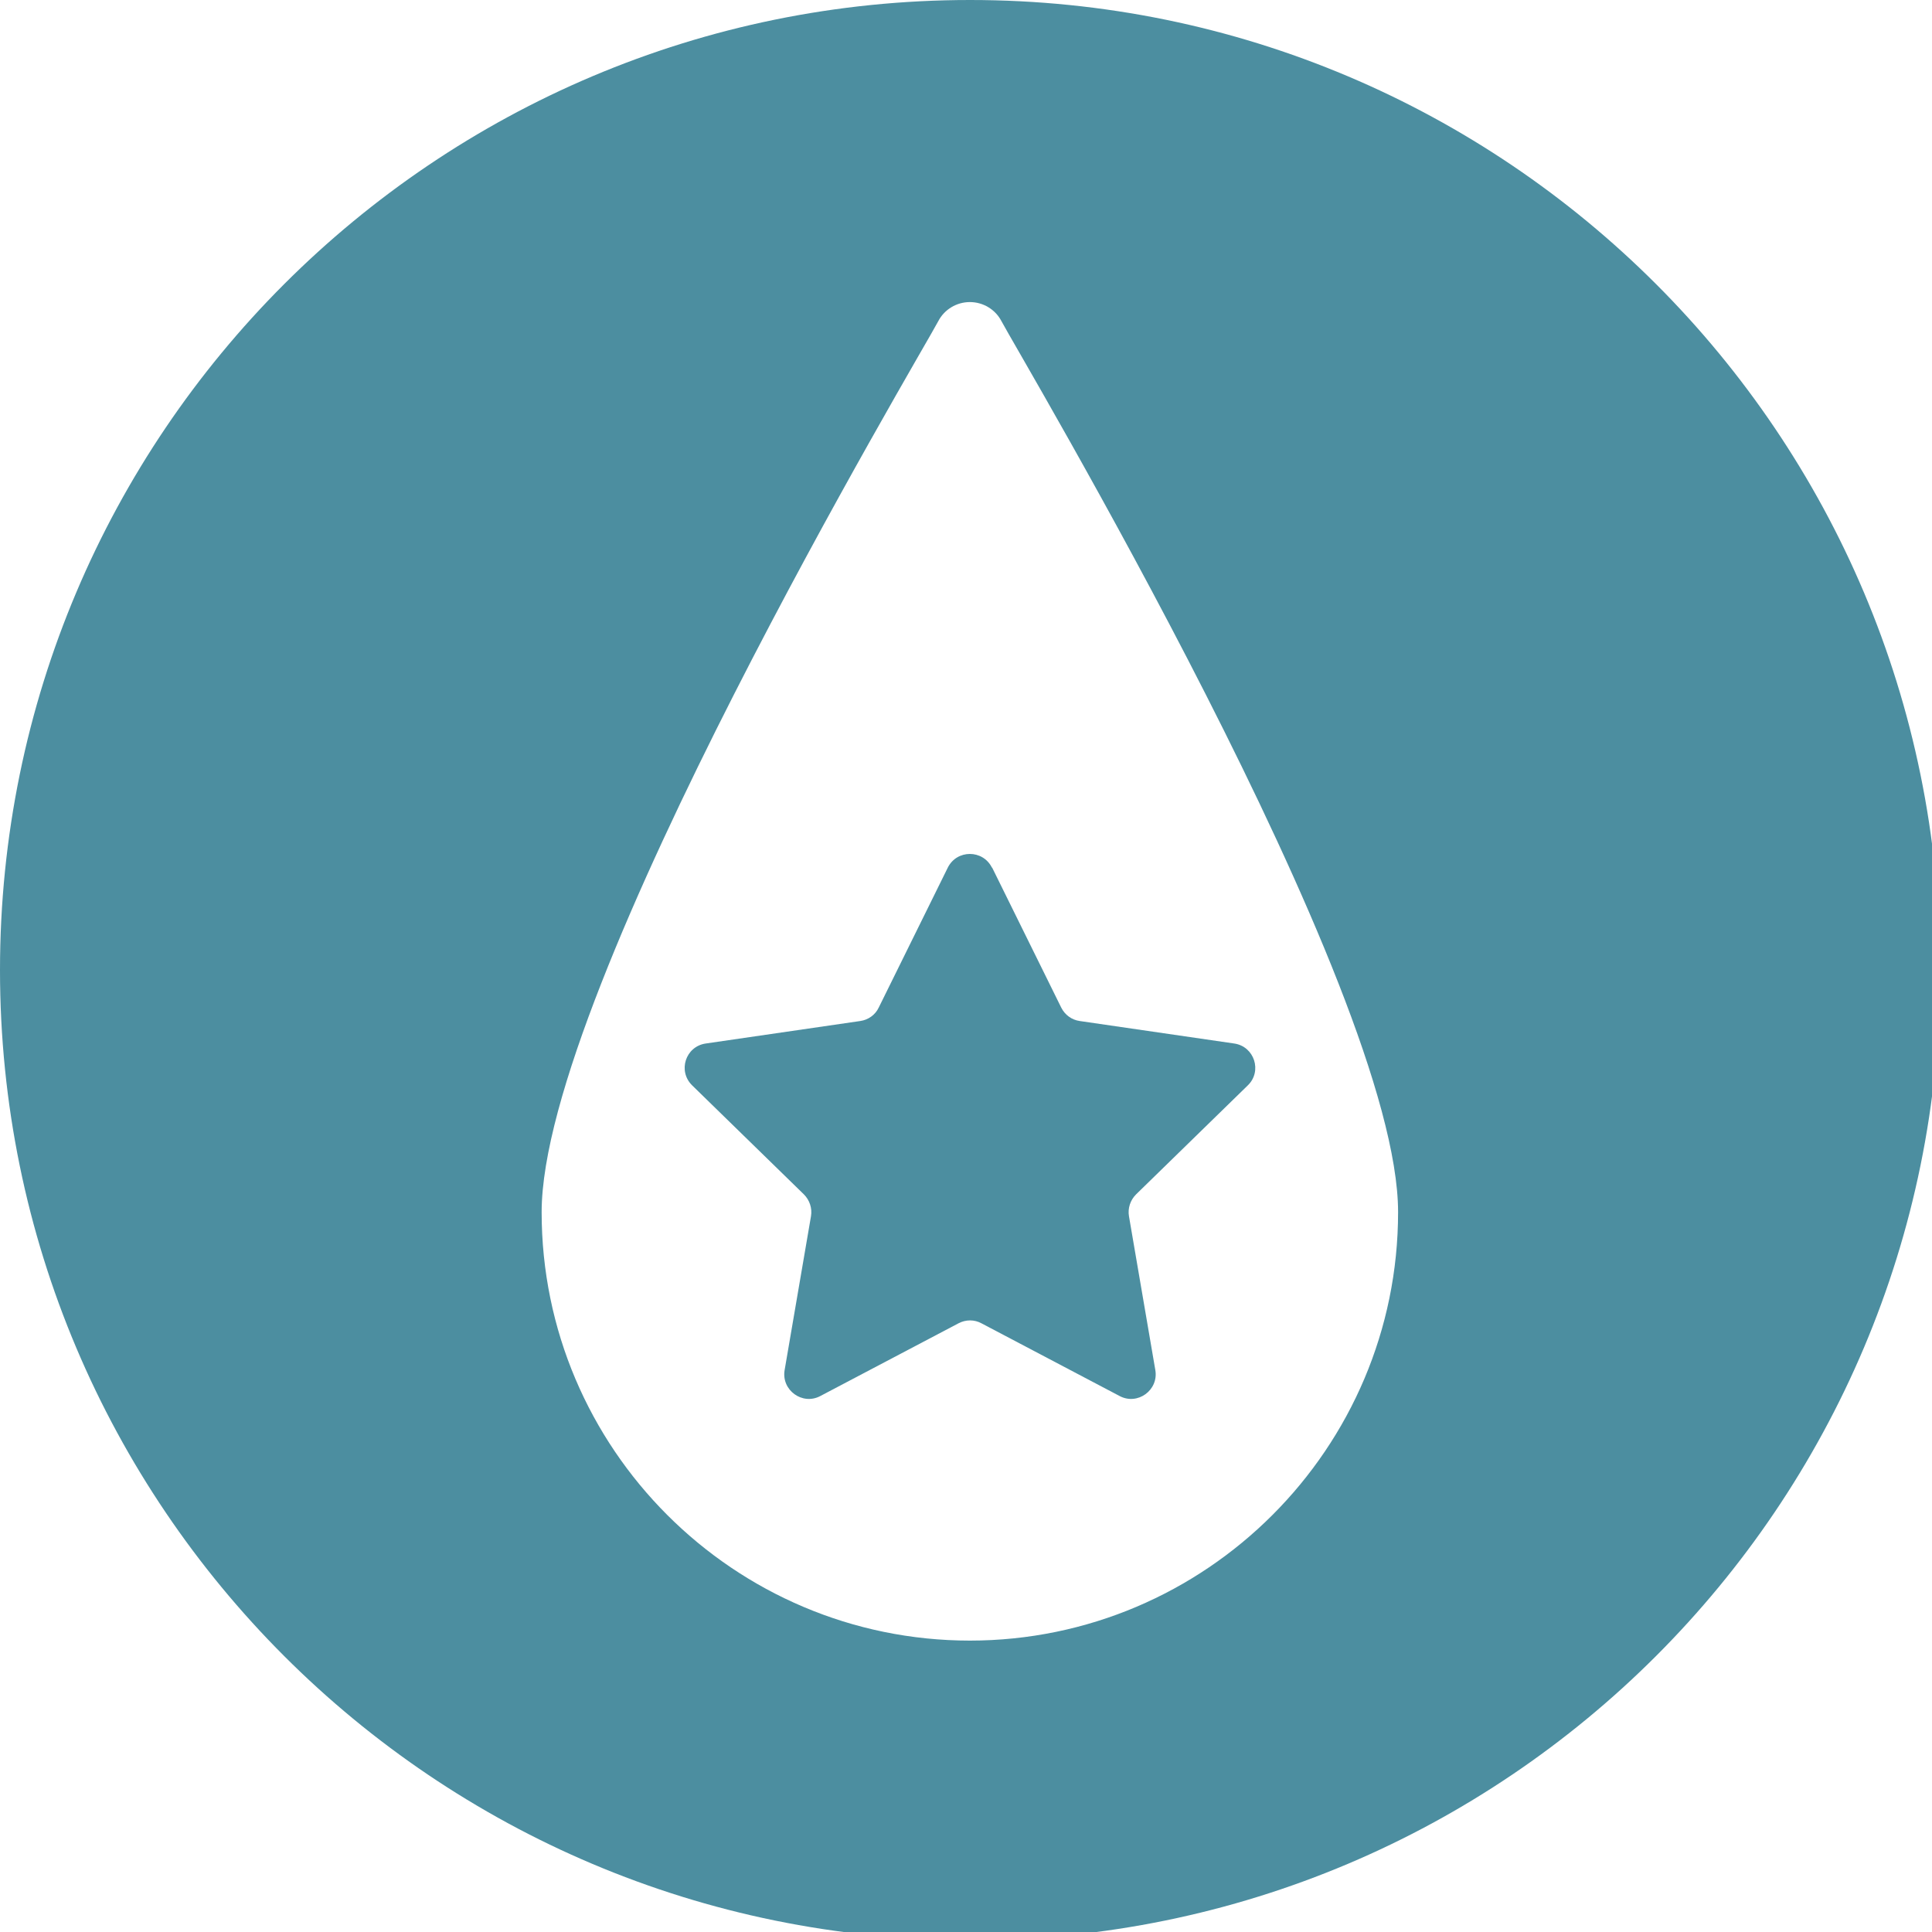
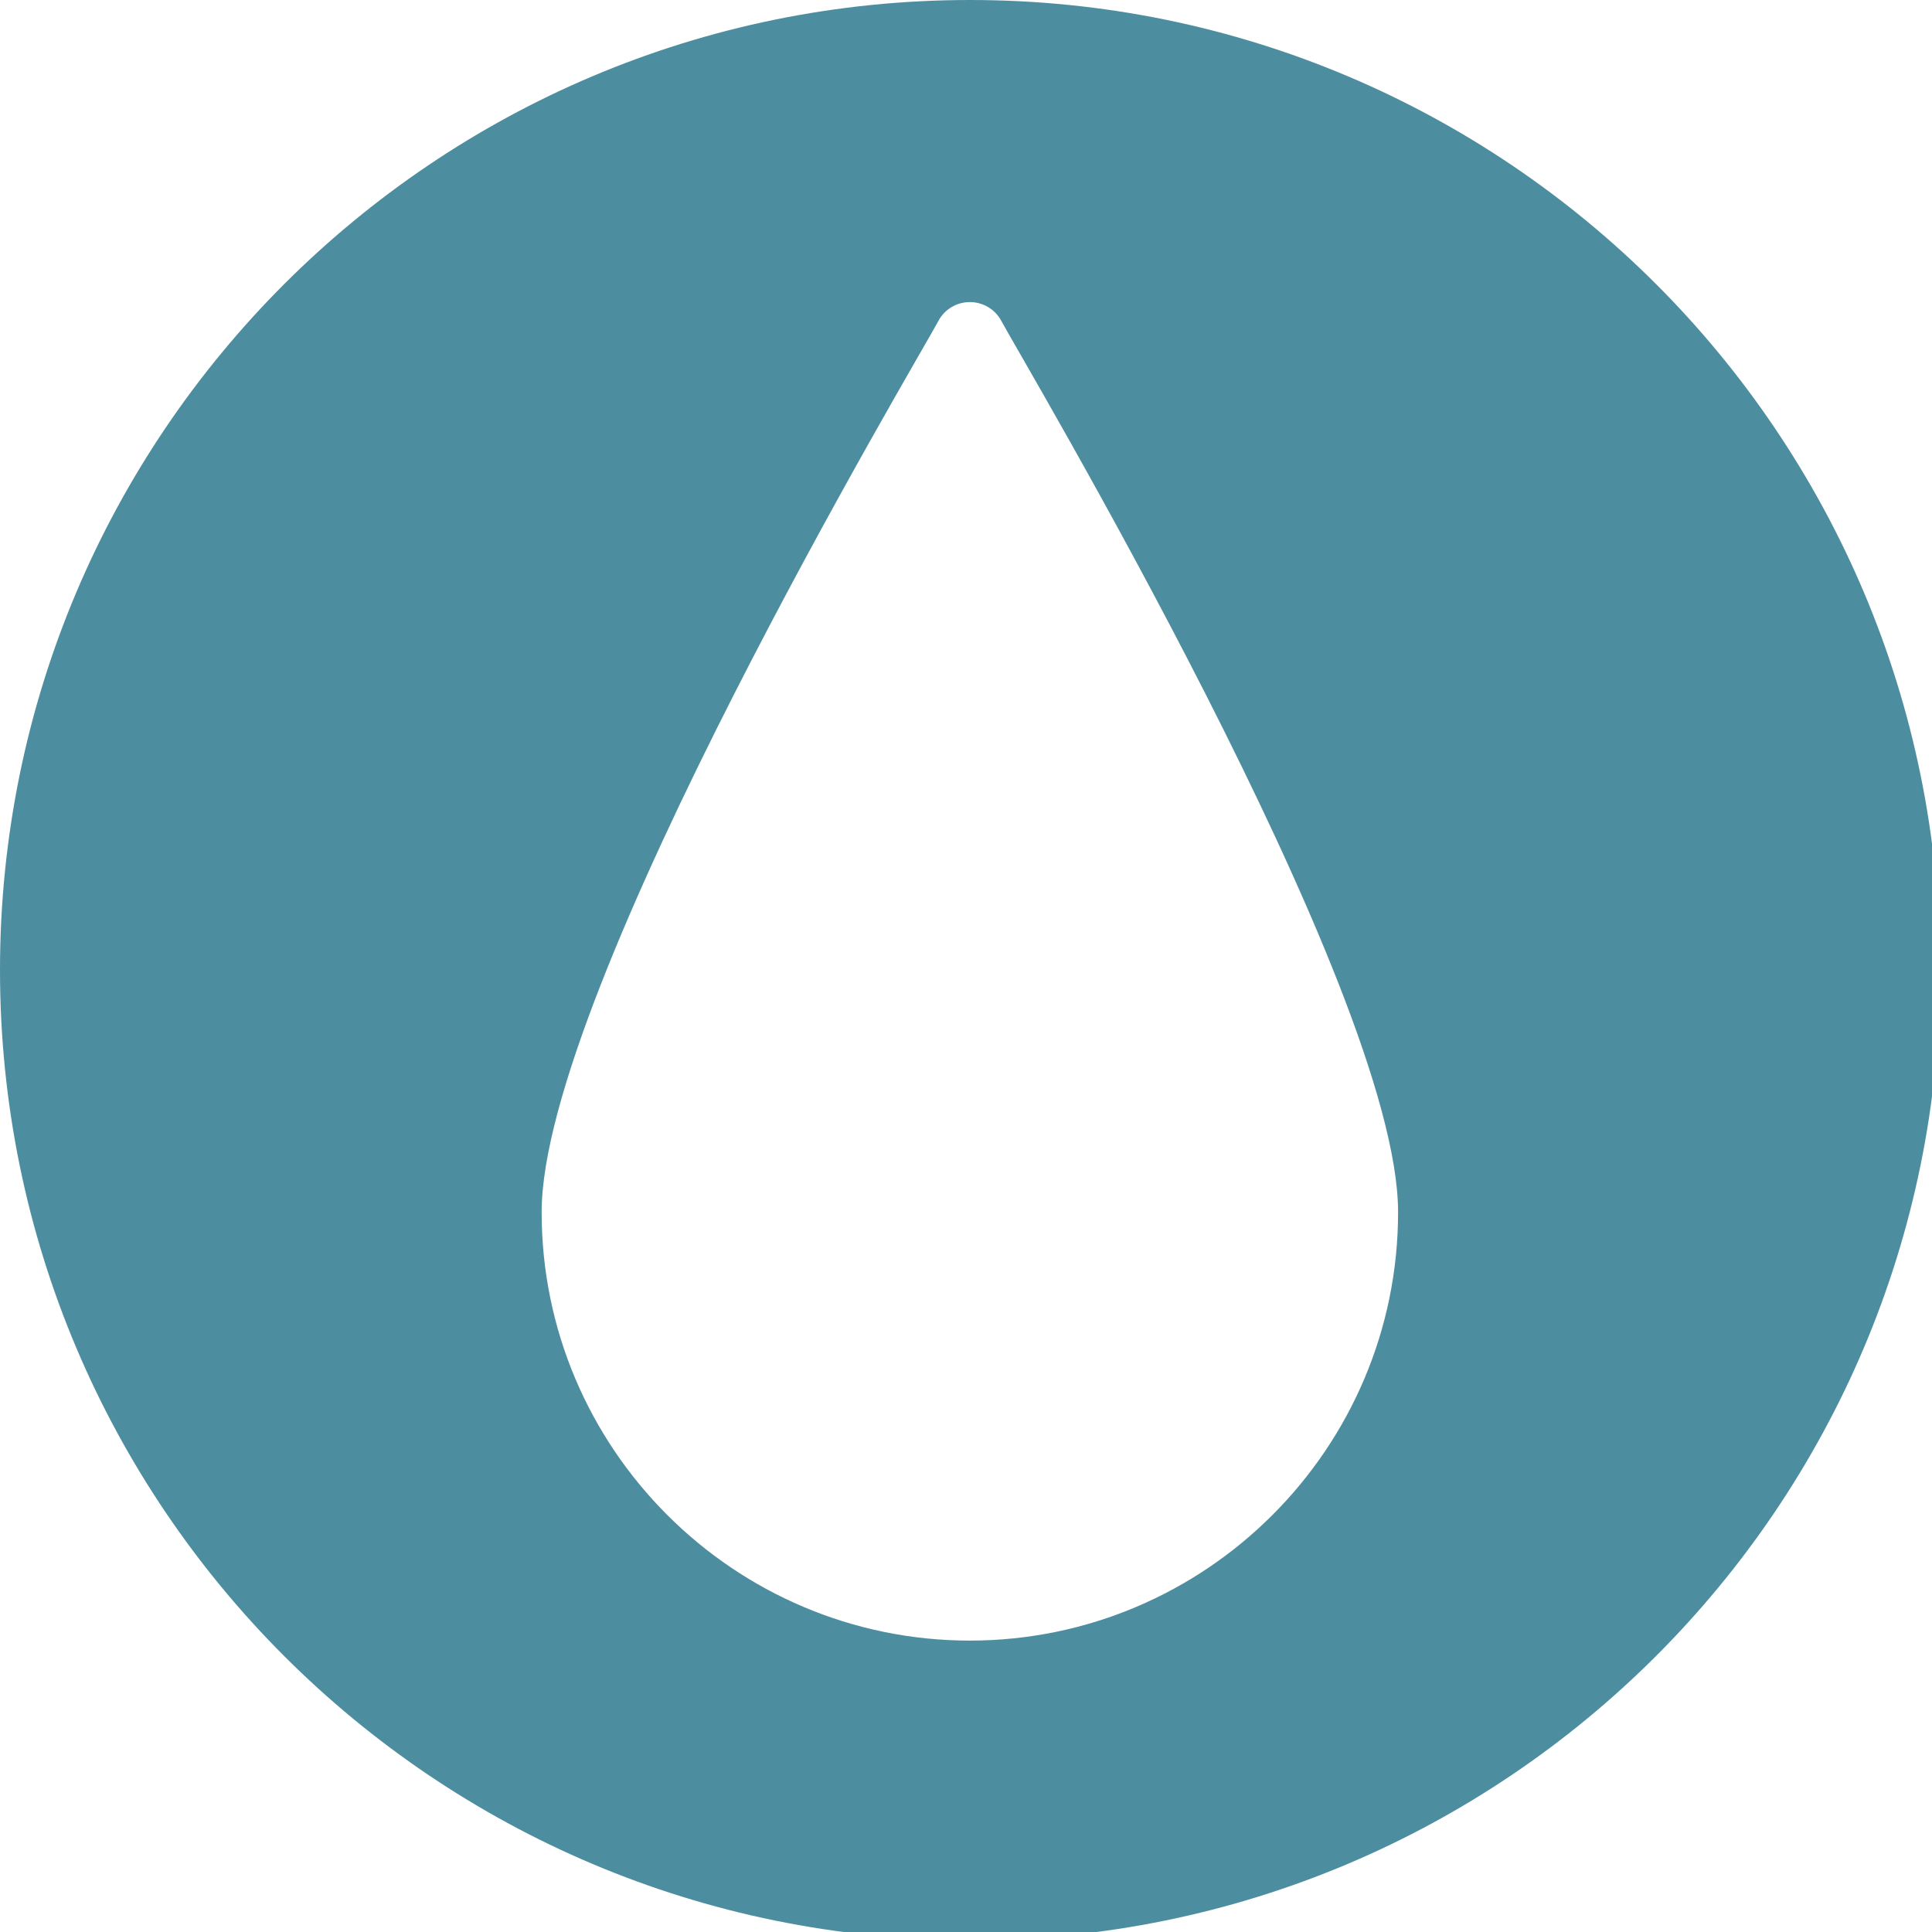
<svg xmlns="http://www.w3.org/2000/svg" width="85" height="85" viewBox="0 0 85 85">
  <g fill="#4C8EA0" fill-rule="nonzero">
    <path d="M42.68 0C19.11 0 0 19.11 0 42.68s19.11 42.68 42.68 42.68 42.68-19.11 42.68-42.68S66.26 0 42.68 0zm0 72.18c-10.39 0-18.85-8.45-18.85-18.85 0-9.82 16.74-37.84 17.45-39.2.27-.52.81-.84 1.39-.84.58 0 1.12.32 1.39.84.71 1.36 17.45 29.38 17.45 39.2 0 10.39-8.45 18.85-18.85 18.85h.02z" />
-     <path d="m43.65 38.17 3.04 6.16c.16.32.46.54.81.59l6.8.99c.89.13 1.24 1.22.6 1.84l-4.92 4.8c-.25.25-.37.61-.31.96l1.16 6.77c.15.88-.78 1.56-1.57 1.14l-6.08-3.2c-.31-.17-.69-.17-1.01 0l-6.08 3.2c-.79.42-1.72-.26-1.57-1.14l1.16-6.77c.06-.35-.06-.71-.31-.96l-4.92-4.8c-.64-.63-.29-1.71.6-1.84l6.8-.99c.35-.05.66-.27.81-.59l3.04-6.16c.4-.8 1.54-.8 1.94 0h.01z" />
  </g>
</svg>